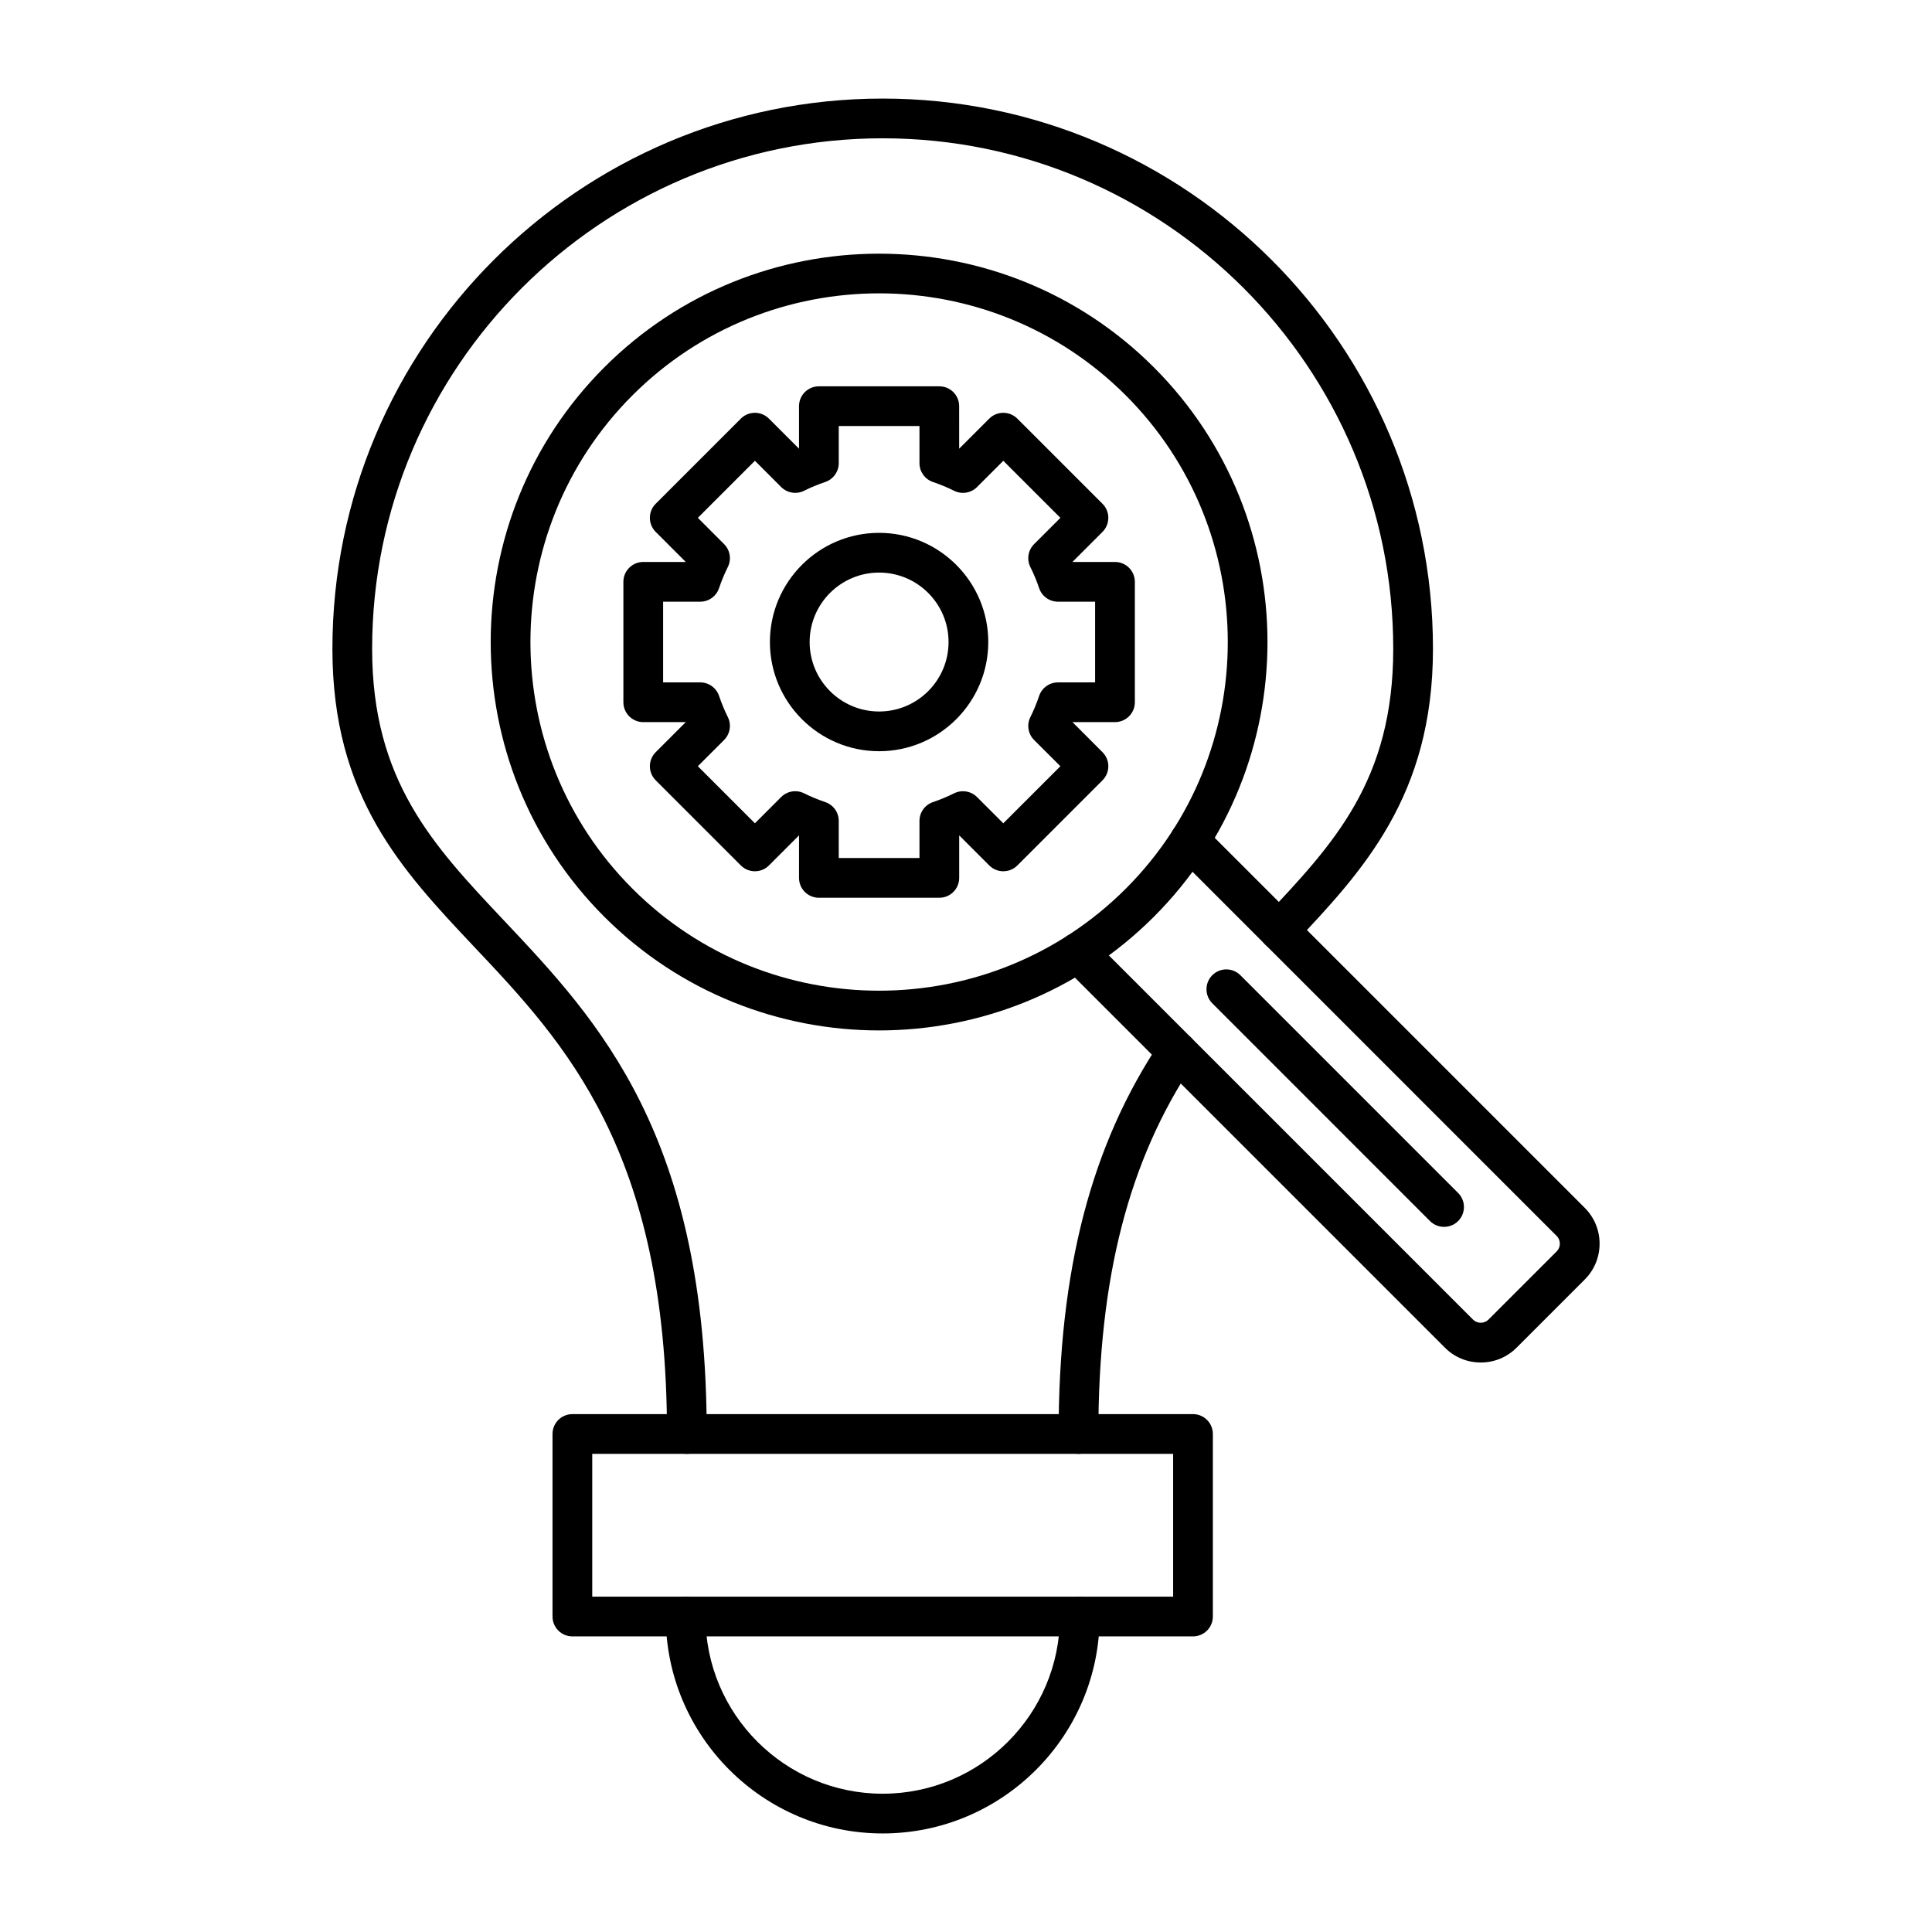
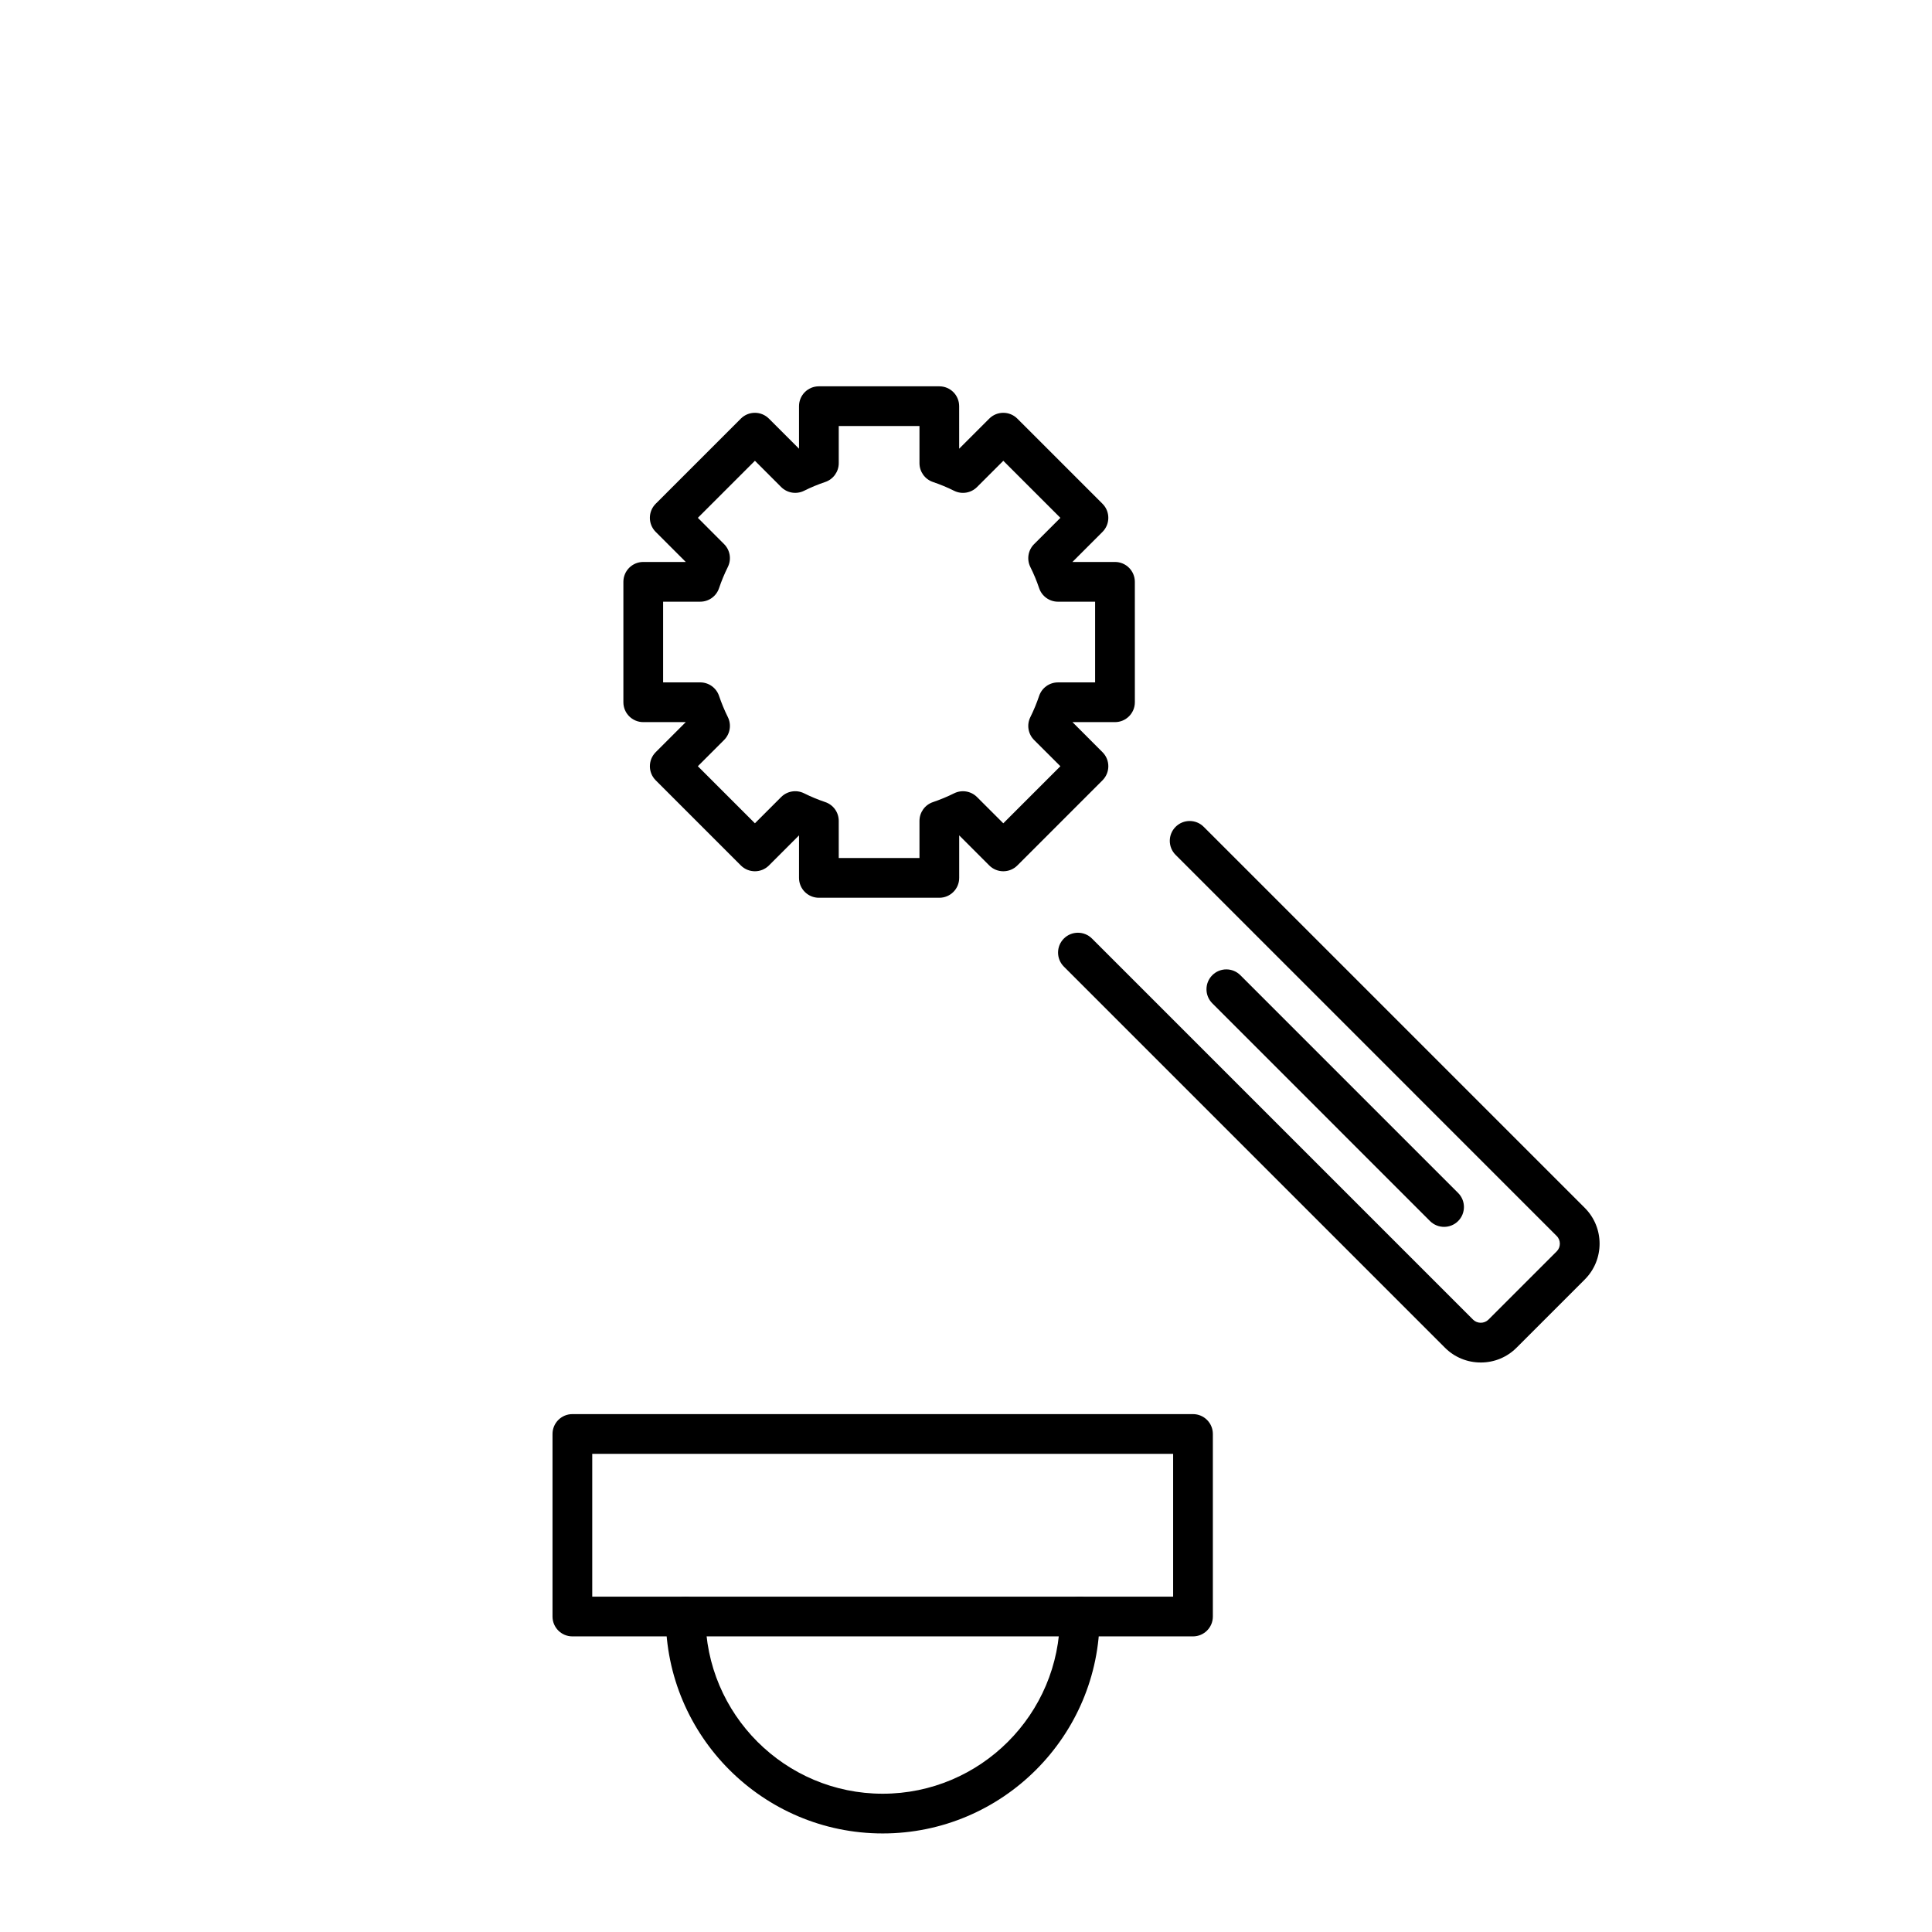
<svg xmlns="http://www.w3.org/2000/svg" clip-rule="evenodd" fill-rule="evenodd" height="512" image-rendering="optimizeQuality" shape-rendering="geometricPrecision" text-rendering="geometricPrecision" viewBox="0 0 173.397 173.397" width="512">
  <g id="Layer_x0020_1">
    <g id="_487783512">
-       <path id="_487784568" d="m61.646 130.483c-.984 0-1.783-.799-1.783-1.783 0-25.38-9.165-35.093-17.249-43.663-6.571-6.967-12.78-13.547-12.78-26.804 0-27.231 22.155-49.386 49.386-49.386 27.235 0 49.389 22.155 49.389 49.386.001 13.25-6.354 19.985-12.498 26.501-.675.715-1.801.749-2.519.074-.715-.675-.749-1.804-.074-2.52 6.185-6.559 11.526-12.223 11.526-24.055.001-25.266-20.558-45.821-45.824-45.821-25.265 0-45.821 20.555-45.821 45.821 0 11.839 5.472 17.639 11.808 24.356 8.54 9.053 18.221 19.317 18.221 46.112 0.0.984-.798 1.783-1.783 1.783zm35.148 0c-.984 0-1.783-.799-1.783-1.783 0-14.739 2.916-25.95 9.171-35.279.548-.82 1.656-1.037 2.473-.489.818.548 1.037 1.656.486 2.473-5.841 8.716-8.564 19.295-8.564 33.295 0 .984-.799 1.783-1.783 1.783z" />
      <path id="_487784136" d="m53.154 143.3h52.135v-12.817h-52.135zm53.917 3.566h-55.7c-.985 0-1.783-.799-1.783-1.783l0-16.383c0-.984.798-1.783 1.782-1.783h55.701c.988 0 1.783.799 1.783 1.783l0 16.383c0 .984-.796 1.783-1.783 1.783z" />
      <path id="_487783200" d="m79.221 164.551c-10.735 0-19.469-8.735-19.469-19.468 0-.984.798-1.783 1.783-1.783.985 0 1.783.798 1.783 1.783 0 8.768 7.134 15.903 15.903 15.903 8.772 0 15.906-7.134 15.906-15.903 0-.984.795-1.783 1.783-1.783.985 0 1.783.798 1.783 1.783 0 10.734-8.735 19.468-19.471 19.468z" />
-       <path id="_487783152" d="m78.899 26.328c-8.016 0-16.034 3.052-22.137 9.155-12.207 12.207-12.207 32.069 0 44.276 12.208 12.207 32.069 12.207 44.276 0 12.208-12.207 12.207-32.069 0-44.276-6.104-6.104-14.12-9.155-22.139-9.155zm0 66.153c-8.93 0-17.86-3.401-24.66-10.198-13.597-13.597-13.597-35.721 0-49.318 13.597-13.597 35.721-13.597 49.318 0 13.6 13.597 13.6 35.721 0 49.318-6.797 6.797-15.726 10.198-24.659 10.198z" />
      <path id="_487783680" d="m132.897 122.284c-1.213 0-2.355-.47-3.21-1.325l-34.204-34.205c-.696-.697-.697-1.823-0-2.519.697-.696 1.826-.696 2.522 0l34.202 34.202c.375.374 1.006.374 1.38 0l6.129-6.128c.374-.371.374-1.003-.001-1.377l-34.204-34.205c-.696-.697-.697-1.823-0-2.519.697-.697 1.826-.697 2.522 0l34.202 34.202c1.771 1.77 1.77 4.652-0 6.422l-6.128 6.128c-.854.854-1.993 1.325-3.21 1.325z" />
      <path id="_487783800" d="m129.607 110.111c-.458 0-.913-.173-1.263-.52l-19.539-19.543c-.697-.697-.697-1.826-.001-2.523.697-.697 1.823-.696 2.52 0l19.543 19.543c.696.696.696 1.826-0 2.523-.346.347-.805.52-1.259.52z" />
-       <path id="_487783776" d="m78.899 51.389c-3.436 0-6.234 2.795-6.234 6.234 0 3.439 2.798 6.234 6.234 6.234 3.439 0 6.234-2.795 6.234-6.234.001-3.439-2.795-6.234-6.233-6.234zm0 16.033c-5.404 0-9.8-4.395-9.8-9.799 0-5.404 4.395-9.799 9.799-9.799 5.405 0 9.799 4.395 9.799 9.799 0 5.404-4.395 9.799-9.799 9.799z" />
      <path id="_487783536" d="m75.278 77.008h7.245v-3.33c0-.768.486-1.445 1.213-1.69.647-.22 1.285-.483 1.897-.789.687-.34 1.513-.204 2.055.337l2.358 2.355 5.123-5.122-2.359-2.355c-.541-.542-.678-1.368-.334-2.055.304-.613.569-1.254.786-1.901.244-.724.925-1.213 1.69-1.213l3.334-0v-7.243h-3.334c-.765 0-1.446-.489-1.69-1.216-.216-.644-.483-1.284-.789-1.897-.34-.687-.204-1.514.338-2.055l2.359-2.358-5.123-5.12-2.358 2.356c-.542.542-1.369.678-2.056.337-.612-.306-1.254-.573-1.897-.789-.727-.245-1.213-.925-1.213-1.69l0-3.334h-7.245v3.333c0 .765-.49 1.446-1.214 1.69-.647.217-1.288.483-1.9.789-.687.341-1.514.204-2.055-.337l-2.355-2.356-5.122 5.12 2.355 2.358c.542.542.677 1.368.337 2.052-.306.616-.57 1.254-.789 1.9-.241.727-.922 1.216-1.687 1.216h-3.333v7.243h3.33c.767 0 1.445.489 1.69 1.213.221.647.483 1.288.789 1.901.341.687.204 1.514-.337 2.055l-2.355 2.355 5.122 5.122 2.355-2.355c.542-.542 1.368-.678 2.055-.337.613.306 1.254.57 1.9.789.724.241 1.213.922 1.213 1.687zm9.025 3.566h-10.808c-.985 0-1.783-.798-1.783-1.783l.001-3.816-2.699 2.699c-.696.696-1.826.696-2.523 0l-7.641-7.642c-.696-.696-.697-1.826-.001-2.523l2.699-2.699h-3.816c-.984 0-1.783-.798-1.783-1.783l0-10.808c0-.984.798-1.783 1.782-1.783l3.817-0-2.699-2.699c-.696-.697-.697-1.826-.001-2.523l7.642-7.642c.697-.697 1.826-.696 2.522 0l2.7 2.699v-3.816c0-.987.798-1.783 1.782-1.783h10.809c.987 0 1.782.795 1.782 1.783l.001 3.816 2.699-2.699c.696-.697 1.826-.696 2.522 0l7.643 7.642c.697.696.696 1.826-0 2.523l-2.699 2.699h3.82c.984 0 1.782.799 1.782 1.783l.001 10.808c0 .984-.799 1.783-1.783 1.783h-3.816l2.696 2.699c.697.697.696 1.826-0 2.523l-7.642 7.642c-.696.696-1.826.696-2.523 0l-2.698-2.699v3.816c0 .984-.796 1.783-1.783 1.783z" />
    </g>
  </g>
</svg>